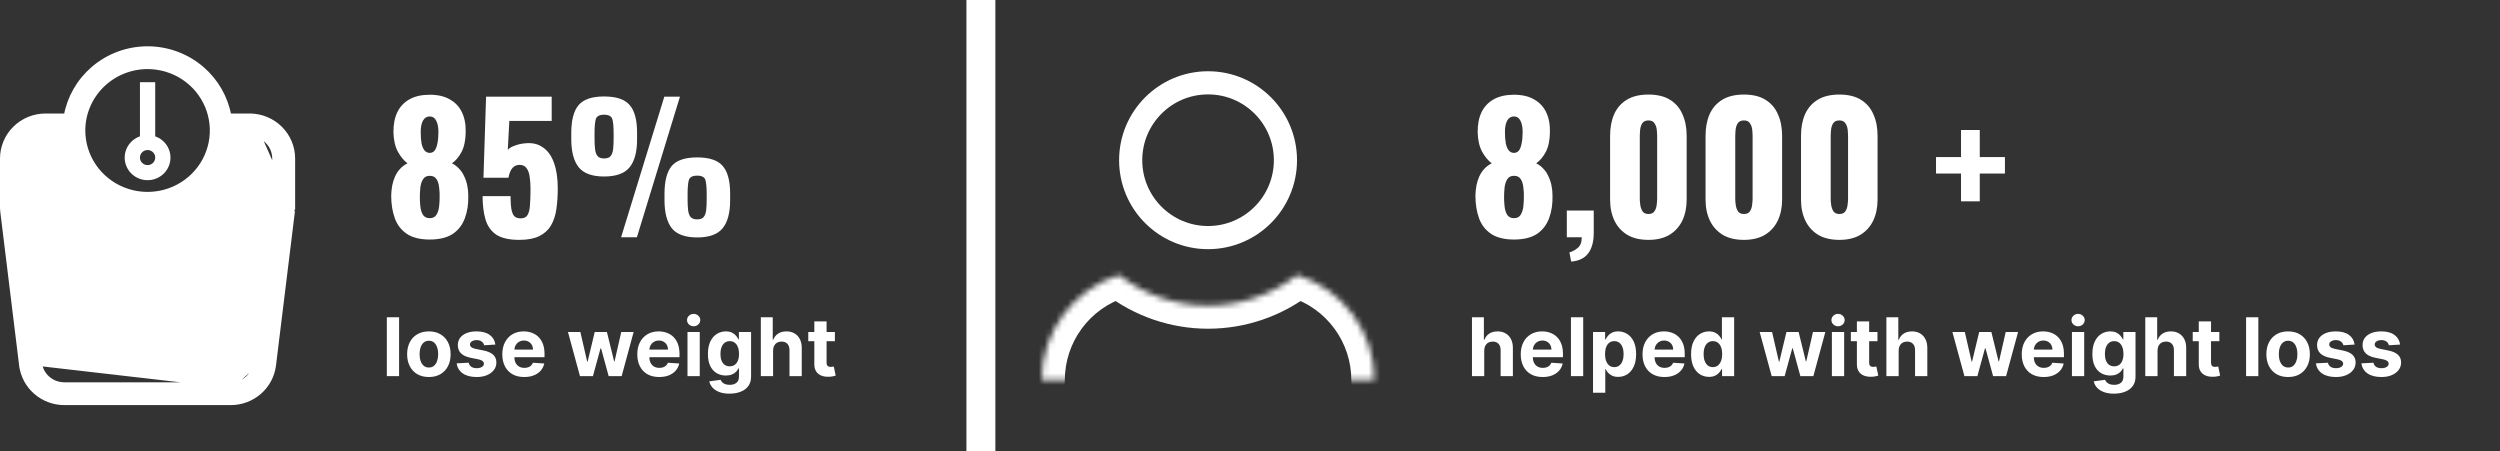
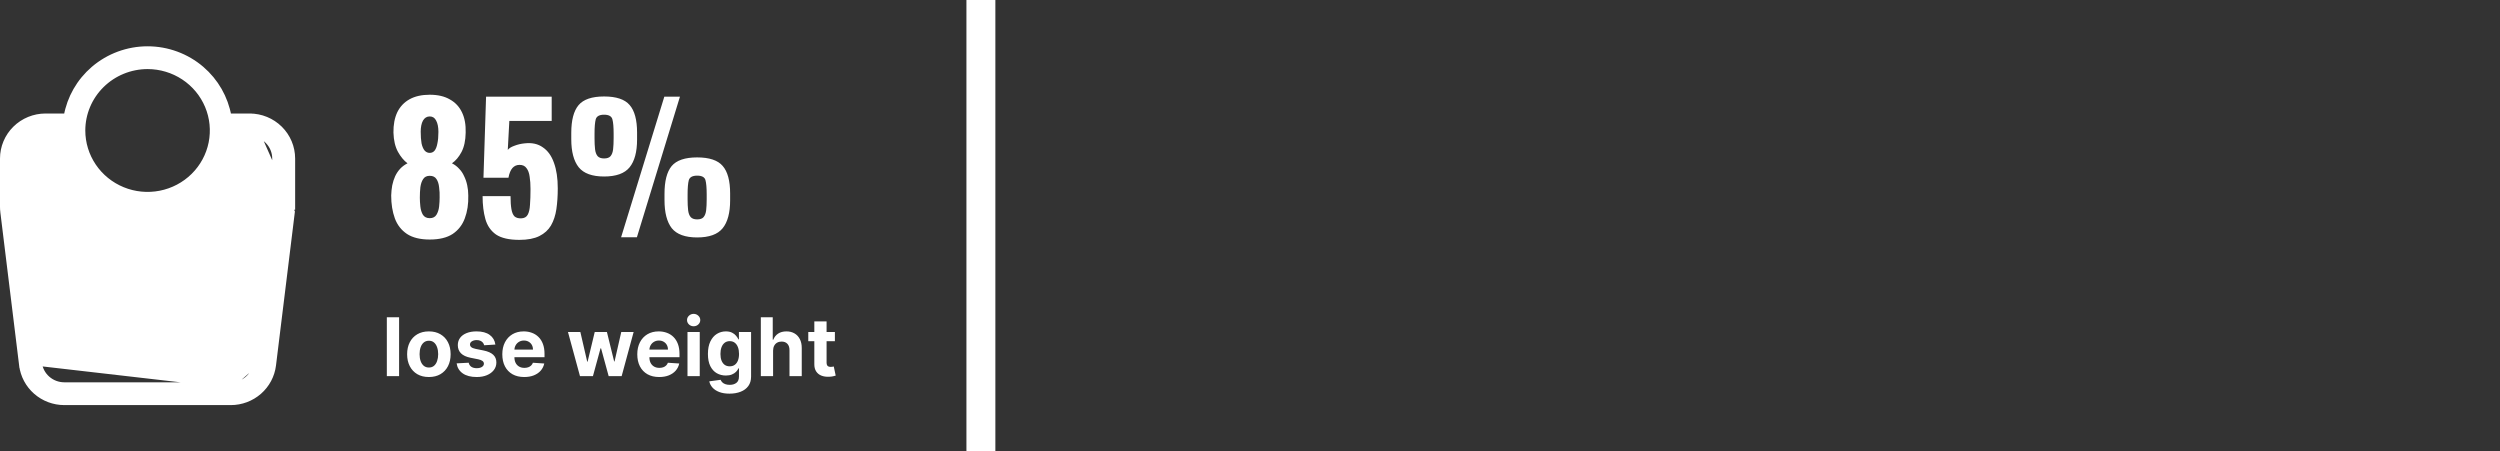
<svg xmlns="http://www.w3.org/2000/svg" width="432" height="78" viewBox="0 0 432 78" fill="none">
  <rect x="0" y="0" width="432" height="78" fill="#333333" stroke="none" />
-   <path d="M25.501 31.134C26.433 31.136 27.336 30.812 28.05 30.22C28.764 29.627 29.242 28.805 29.4 27.898C29.558 26.99 29.386 26.057 28.913 25.264C28.441 24.47 27.7 23.867 26.82 23.561V14.207H24.183V23.561C23.304 23.867 22.562 24.47 22.09 25.263C21.618 26.057 21.445 26.99 21.603 27.897C21.761 28.804 22.239 29.627 22.953 30.219C23.666 30.812 24.569 31.136 25.501 31.134V31.134ZM25.501 25.925C25.762 25.925 26.017 26.002 26.234 26.145C26.451 26.288 26.62 26.491 26.721 26.729C26.82 26.967 26.847 27.229 26.796 27.482C26.745 27.734 26.619 27.966 26.435 28.149C26.251 28.331 26.016 28.455 25.76 28.505C25.504 28.556 25.239 28.53 24.997 28.431C24.756 28.333 24.55 28.166 24.405 27.952C24.26 27.737 24.183 27.485 24.183 27.228C24.183 26.883 24.322 26.552 24.569 26.307C24.817 26.063 25.152 25.926 25.501 25.925V25.925Z" fill="white" />
  <path d="M43.141 20.114H43.142C45.091 20.117 46.96 20.883 48.34 22.245C49.719 23.608 50.497 25.456 50.5 27.386L50.5 27.387L50.5 35.745V35.745H50C50 36.019 49.984 36.292 49.95 36.564L43.141 20.114ZM43.141 20.114H39.49C38.928 16.938 37.275 14.045 34.803 11.928C32.22 9.717 28.917 8.5 25.5 8.5C22.084 8.5 18.781 9.717 16.198 11.928C13.726 14.045 12.072 16.938 11.511 20.114H7.86L7.86 20.114C5.911 20.117 4.041 20.882 2.66 22.245C1.28 23.608 0.502 25.457 0.5 27.388V27.388L0.5 35.745L0.5 35.746C0.501 36.038 0.518 36.33 0.553 36.62L0.554 36.621L0.853 39.059L0.853 39.06L2.279 50.674L3.803 63.102L3.804 63.102C4.022 64.868 4.886 66.493 6.233 67.671C7.579 68.848 9.313 69.499 11.11 69.5H11.11H39.888H39.889C41.685 69.499 43.42 68.848 44.766 67.671C46.112 66.493 46.977 64.868 47.195 63.102L47.195 63.102L47.532 60.352L47.532 60.352L50.149 39.063L50.149 39.063L50.447 36.625L43.141 20.114ZM47.51 36.268L47.51 36.267C47.531 36.094 47.542 35.92 47.542 35.745L47.54 27.387C47.538 26.239 47.075 25.137 46.251 24.323C45.426 23.509 44.307 23.05 43.138 23.048H39.71C39.65 24.723 39.286 26.376 38.636 27.926C37.92 29.631 36.872 31.18 35.551 32.484C34.231 33.788 32.663 34.822 30.938 35.528C29.213 36.233 27.365 36.596 25.498 36.596C23.632 36.596 21.783 36.233 20.058 35.528C18.334 34.822 16.766 33.788 15.445 32.484C14.124 31.18 13.076 29.631 12.361 27.926C11.711 26.376 11.347 24.723 11.287 23.048H7.858C6.69 23.05 5.57 23.509 4.746 24.323C3.922 25.137 3.459 26.239 3.458 27.387C3.458 27.387 3.458 27.387 3.458 27.387L3.458 35.743V35.743C3.458 35.918 3.468 36.092 3.49 36.265C3.49 36.265 3.49 36.265 3.49 36.265C3.49 36.265 3.49 36.265 3.49 36.265L3.82 38.94L3.82 38.94L5.246 50.552L5.246 50.552L6.742 62.746L47.51 36.268ZM47.51 36.268L47.182 38.934L47.678 38.995M47.51 36.268L47.678 38.995M47.678 38.995L47.182 38.934L45.756 50.552L44.259 62.746M47.678 38.995L44.259 62.746M44.259 62.746C44.129 63.796 43.615 64.764 42.811 65.468C42.007 66.172 40.968 66.562 39.892 66.563M44.259 62.746L39.892 66.563M39.892 66.563H11.11C10.033 66.562 8.995 66.172 8.191 65.468C7.387 64.764 6.872 63.796 6.742 62.746L39.892 66.563ZM25.501 11.436C27.729 11.437 29.907 12.089 31.759 13.311C33.611 14.533 35.053 16.269 35.904 18.299C36.755 20.328 36.978 22.561 36.544 24.715C36.11 26.87 35.038 28.849 33.464 30.404C31.89 31.958 29.883 33.018 27.698 33.447C25.512 33.876 23.247 33.656 21.189 32.814C19.131 31.972 17.372 30.547 16.136 28.719C14.899 26.892 14.24 24.745 14.24 22.549C14.243 19.605 15.429 16.781 17.54 14.697C19.651 12.613 22.514 11.44 25.501 11.436Z" fill="white" stroke="white" />
  <path d="M74.258 41.39C72.618 41.39 71.308 41.07 70.328 40.43C69.348 39.77 68.648 38.87 68.228 37.73C67.808 36.57 67.598 35.25 67.598 33.77C67.618 33.17 67.678 32.59 67.778 32.03C67.898 31.45 68.068 30.92 68.288 30.44C68.528 29.94 68.818 29.51 69.158 29.15C69.518 28.77 69.938 28.46 70.418 28.22C69.798 27.76 69.248 27.1 68.768 26.24C68.288 25.36 68.028 24.25 67.988 22.91C67.968 21.55 68.188 20.38 68.648 19.4C69.128 18.42 69.838 17.67 70.778 17.15C71.718 16.63 72.878 16.37 74.258 16.37C75.658 16.37 76.818 16.64 77.738 17.18C78.678 17.7 79.378 18.45 79.838 19.43C80.298 20.39 80.508 21.55 80.468 22.91C80.448 24.27 80.208 25.39 79.748 26.27C79.288 27.13 78.738 27.78 78.098 28.22C78.578 28.46 78.988 28.77 79.328 29.15C79.688 29.51 79.978 29.94 80.198 30.44C80.438 30.92 80.618 31.45 80.738 32.03C80.858 32.59 80.918 33.17 80.918 33.77C80.958 35.25 80.758 36.57 80.318 37.73C79.898 38.87 79.198 39.77 78.218 40.43C77.238 41.07 75.918 41.39 74.258 41.39ZM74.258 37.7C74.798 37.7 75.188 37.5 75.428 37.1C75.668 36.7 75.818 36.23 75.878 35.69C75.938 35.13 75.968 34.62 75.968 34.16C75.988 33.54 75.958 32.94 75.878 32.36C75.818 31.78 75.668 31.31 75.428 30.95C75.188 30.57 74.798 30.38 74.258 30.38C73.738 30.38 73.358 30.57 73.118 30.95C72.878 31.31 72.718 31.78 72.638 32.36C72.578 32.92 72.548 33.52 72.548 34.16C72.548 34.62 72.578 35.13 72.638 35.69C72.698 36.25 72.848 36.73 73.088 37.13C73.348 37.51 73.738 37.7 74.258 37.7ZM74.258 26.42C74.598 26.42 74.878 26.29 75.098 26.03C75.318 25.75 75.478 25.34 75.578 24.8C75.698 24.26 75.758 23.59 75.758 22.79C75.758 21.97 75.628 21.32 75.368 20.84C75.128 20.36 74.758 20.12 74.258 20.12C73.758 20.12 73.368 20.36 73.088 20.84C72.828 21.32 72.698 21.96 72.698 22.76C72.698 23.56 72.748 24.24 72.848 24.8C72.968 25.34 73.148 25.75 73.388 26.03C73.628 26.29 73.918 26.42 74.258 26.42ZM89.752 41.45C87.972 41.45 86.623 41.14 85.703 40.52C84.802 39.88 84.192 38.99 83.873 37.85C83.552 36.71 83.392 35.39 83.392 33.89H88.222C88.222 34.81 88.272 35.56 88.373 36.14C88.472 36.72 88.653 37.14 88.912 37.4C89.192 37.64 89.582 37.75 90.082 37.73C90.603 37.71 90.972 37.5 91.192 37.1C91.412 36.7 91.543 36.13 91.582 35.39C91.642 34.63 91.672 33.72 91.672 32.66C91.672 31.86 91.623 31.15 91.522 30.53C91.442 29.91 91.263 29.42 90.983 29.06C90.722 28.68 90.323 28.49 89.782 28.49C89.282 28.49 88.873 28.67 88.552 29.03C88.233 29.39 88.002 29.95 87.862 30.71H83.543L83.993 16.7H95.332V20.9H88.013L87.743 25.91C87.942 25.63 88.323 25.39 88.882 25.19C89.442 24.97 90.043 24.83 90.683 24.77C91.922 24.63 92.963 24.86 93.802 25.46C94.662 26.04 95.302 26.93 95.722 28.13C96.162 29.33 96.382 30.8 96.382 32.54C96.382 33.84 96.302 35.04 96.142 36.14C95.983 37.22 95.672 38.16 95.213 38.96C94.752 39.74 94.082 40.35 93.203 40.79C92.323 41.23 91.172 41.45 89.752 41.45ZM107.326 41L114.796 16.7H117.496L110.056 41H107.326ZM104.386 30.5C102.326 30.5 100.866 29.97 100.006 28.91C99.146 27.83 98.716 26.21 98.716 24.05V22.97C98.716 20.77 99.136 19.17 99.976 18.17C100.816 17.17 102.286 16.67 104.386 16.67C106.486 16.67 107.956 17.16 108.796 18.14C109.656 19.12 110.086 20.71 110.086 22.91V24.11C110.086 26.25 109.656 27.85 108.796 28.91C107.936 29.97 106.466 30.5 104.386 30.5ZM104.386 27.38C104.906 27.38 105.276 27.25 105.496 26.99C105.736 26.71 105.886 26.31 105.946 25.79C106.006 25.25 106.036 24.61 106.036 23.87V23.12C106.036 21.98 105.966 21.15 105.826 20.63C105.686 20.09 105.206 19.82 104.386 19.82C103.586 19.82 103.106 20.08 102.946 20.6C102.806 21.12 102.736 21.95 102.736 23.09V23.9C102.736 24.64 102.766 25.27 102.826 25.79C102.886 26.31 103.036 26.71 103.276 26.99C103.516 27.25 103.886 27.38 104.386 27.38ZM120.466 41.03C118.406 41.03 116.946 40.5 116.086 39.44C115.246 38.36 114.826 36.74 114.826 34.58V33.5C114.826 31.3 115.236 29.7 116.056 28.7C116.896 27.7 118.366 27.2 120.466 27.2C122.566 27.2 124.036 27.69 124.876 28.67C125.736 29.65 126.166 31.24 126.166 33.44V34.61C126.166 36.77 125.736 38.38 124.876 39.44C124.016 40.5 122.546 41.03 120.466 41.03ZM120.466 37.91C120.986 37.91 121.356 37.78 121.576 37.52C121.816 37.24 121.966 36.84 122.026 36.32C122.086 35.8 122.116 35.17 122.116 34.43V33.62C122.116 32.48 122.046 31.65 121.906 31.13C121.766 30.61 121.286 30.35 120.466 30.35C119.666 30.35 119.186 30.61 119.026 31.13C118.886 31.65 118.816 32.48 118.816 33.62V34.43C118.816 35.17 118.846 35.8 118.906 36.32C118.966 36.84 119.116 37.24 119.356 37.52C119.596 37.78 119.966 37.91 120.466 37.91Z" fill="white" />
  <path d="M68.963 54.818V65H66.845V54.818H68.963ZM74.11 65.149C73.338 65.149 72.67 64.985 72.106 64.657C71.546 64.326 71.114 63.865 70.809 63.275C70.504 62.682 70.351 61.994 70.351 61.212C70.351 60.423 70.504 59.733 70.809 59.144C71.114 58.55 71.546 58.09 72.106 57.761C72.67 57.43 73.338 57.264 74.11 57.264C74.882 57.264 75.548 57.43 76.109 57.761C76.672 58.09 77.106 58.55 77.411 59.144C77.716 59.733 77.868 60.423 77.868 61.212C77.868 61.994 77.716 62.682 77.411 63.275C77.106 63.865 76.672 64.326 76.109 64.657C75.548 64.985 74.882 65.149 74.11 65.149ZM74.12 63.508C74.471 63.508 74.764 63.409 75 63.21C75.235 63.008 75.412 62.733 75.532 62.385C75.654 62.037 75.716 61.641 75.716 61.197C75.716 60.753 75.654 60.356 75.532 60.008C75.412 59.66 75.235 59.385 75 59.183C74.764 58.981 74.471 58.88 74.12 58.88C73.765 58.88 73.467 58.981 73.225 59.183C72.986 59.385 72.806 59.66 72.683 60.008C72.564 60.356 72.504 60.753 72.504 61.197C72.504 61.641 72.564 62.037 72.683 62.385C72.806 62.733 72.986 63.008 73.225 63.21C73.467 63.409 73.765 63.508 74.12 63.508ZM85.599 59.541L83.66 59.66C83.627 59.495 83.556 59.346 83.447 59.213C83.337 59.077 83.193 58.969 83.014 58.89C82.838 58.807 82.628 58.766 82.383 58.766C82.055 58.766 81.778 58.835 81.552 58.974C81.327 59.11 81.214 59.293 81.214 59.521C81.214 59.704 81.287 59.858 81.433 59.984C81.579 60.11 81.829 60.211 82.184 60.287L83.566 60.565C84.308 60.718 84.862 60.963 85.226 61.301C85.591 61.639 85.773 62.083 85.773 62.633C85.773 63.134 85.626 63.573 85.331 63.951C85.039 64.329 84.638 64.624 84.128 64.836C83.621 65.045 83.036 65.149 82.373 65.149C81.362 65.149 80.556 64.939 79.957 64.518C79.36 64.094 79.01 63.517 78.907 62.788L80.991 62.678C81.054 62.986 81.206 63.222 81.448 63.384C81.69 63.543 82 63.623 82.378 63.623C82.749 63.623 83.047 63.552 83.272 63.409C83.501 63.263 83.617 63.076 83.621 62.847C83.617 62.655 83.536 62.498 83.377 62.375C83.218 62.249 82.973 62.153 82.641 62.087L81.319 61.823C80.573 61.674 80.018 61.416 79.653 61.048C79.292 60.68 79.111 60.211 79.111 59.641C79.111 59.15 79.244 58.727 79.509 58.373C79.778 58.018 80.154 57.745 80.638 57.553C81.125 57.36 81.695 57.264 82.348 57.264C83.312 57.264 84.071 57.468 84.625 57.876C85.182 58.283 85.507 58.839 85.599 59.541ZM90.587 65.149C89.802 65.149 89.125 64.99 88.559 64.672C87.995 64.35 87.561 63.896 87.256 63.31C86.951 62.72 86.799 62.022 86.799 61.217C86.799 60.431 86.951 59.742 87.256 59.148C87.561 58.555 87.99 58.093 88.544 57.761C89.1 57.43 89.753 57.264 90.502 57.264C91.006 57.264 91.475 57.345 91.909 57.508C92.347 57.667 92.728 57.907 93.053 58.229C93.381 58.55 93.636 58.955 93.819 59.442C94.001 59.926 94.092 60.492 94.092 61.142V61.724H87.644V60.411H92.098C92.098 60.106 92.032 59.836 91.9 59.601C91.767 59.365 91.583 59.182 91.348 59.049C91.116 58.913 90.846 58.845 90.537 58.845C90.216 58.845 89.931 58.92 89.682 59.069C89.437 59.215 89.245 59.412 89.106 59.66C88.966 59.906 88.895 60.179 88.892 60.481V61.729C88.892 62.106 88.961 62.433 89.1 62.708C89.243 62.983 89.444 63.195 89.702 63.344C89.961 63.494 90.267 63.568 90.622 63.568C90.857 63.568 91.073 63.535 91.268 63.469C91.464 63.403 91.631 63.303 91.77 63.17C91.909 63.038 92.016 62.876 92.088 62.683L94.047 62.812C93.948 63.283 93.744 63.694 93.436 64.046C93.131 64.394 92.736 64.665 92.252 64.861C91.772 65.053 91.217 65.149 90.587 65.149ZM100.221 65L98.143 57.364H100.285L101.469 62.494H101.538L102.771 57.364H104.874L106.127 62.465H106.192L107.355 57.364H109.493L107.42 65H105.177L103.865 60.197H103.77L102.458 65H100.221ZM113.911 65.149C113.126 65.149 112.45 64.99 111.883 64.672C111.319 64.35 110.885 63.896 110.58 63.31C110.275 62.72 110.123 62.022 110.123 61.217C110.123 60.431 110.275 59.742 110.58 59.148C110.885 58.555 111.314 58.093 111.868 57.761C112.425 57.43 113.078 57.264 113.827 57.264C114.33 57.264 114.799 57.345 115.234 57.508C115.671 57.667 116.052 57.907 116.377 58.229C116.705 58.55 116.96 58.955 117.143 59.442C117.325 59.926 117.416 60.492 117.416 61.142V61.724H110.968V60.411H115.423C115.423 60.106 115.356 59.836 115.224 59.601C115.091 59.365 114.907 59.182 114.672 59.049C114.44 58.913 114.17 58.845 113.862 58.845C113.54 58.845 113.255 58.92 113.006 59.069C112.761 59.215 112.569 59.412 112.43 59.66C112.29 59.906 112.219 60.179 112.216 60.481V61.729C112.216 62.106 112.286 62.433 112.425 62.708C112.567 62.983 112.768 63.195 113.026 63.344C113.285 63.494 113.591 63.568 113.946 63.568C114.181 63.568 114.397 63.535 114.592 63.469C114.788 63.403 114.955 63.303 115.094 63.17C115.234 63.038 115.34 62.876 115.413 62.683L117.371 62.812C117.272 63.283 117.068 63.694 116.76 64.046C116.455 64.394 116.061 64.665 115.577 64.861C115.096 65.053 114.541 65.149 113.911 65.149ZM118.798 65V57.364H120.916V65H118.798ZM119.862 56.379C119.547 56.379 119.277 56.275 119.052 56.066C118.83 55.854 118.719 55.6 118.719 55.305C118.719 55.014 118.83 54.764 119.052 54.555C119.277 54.343 119.547 54.236 119.862 54.236C120.177 54.236 120.446 54.343 120.668 54.555C120.893 54.764 121.006 55.014 121.006 55.305C121.006 55.6 120.893 55.854 120.668 56.066C120.446 56.275 120.177 56.379 119.862 56.379ZM126.053 68.023C125.367 68.023 124.779 67.928 124.288 67.739C123.801 67.554 123.413 67.3 123.125 66.979C122.836 66.657 122.649 66.296 122.563 65.895L124.522 65.631C124.581 65.784 124.676 65.926 124.805 66.059C124.934 66.192 125.105 66.298 125.317 66.377C125.533 66.46 125.795 66.501 126.103 66.501C126.564 66.501 126.943 66.389 127.241 66.163C127.543 65.941 127.694 65.568 127.694 65.045V63.648H127.604C127.511 63.86 127.372 64.06 127.187 64.249C127.001 64.438 126.762 64.592 126.471 64.712C126.179 64.831 125.831 64.891 125.427 64.891C124.853 64.891 124.331 64.758 123.861 64.493C123.393 64.224 123.02 63.815 122.742 63.265C122.467 62.711 122.329 62.012 122.329 61.167C122.329 60.302 122.47 59.579 122.752 58.999C123.034 58.419 123.408 57.985 123.876 57.697C124.346 57.408 124.862 57.264 125.422 57.264C125.849 57.264 126.207 57.337 126.496 57.483C126.784 57.626 127.016 57.804 127.192 58.02C127.371 58.232 127.508 58.441 127.604 58.646H127.684V57.364H129.787V65.075C129.787 65.724 129.628 66.268 129.309 66.705C128.991 67.143 128.55 67.471 127.987 67.69C127.427 67.912 126.782 68.023 126.053 68.023ZM126.098 63.3C126.439 63.3 126.728 63.215 126.963 63.046C127.202 62.874 127.384 62.629 127.51 62.31C127.639 61.989 127.704 61.604 127.704 61.157C127.704 60.709 127.641 60.322 127.515 59.994C127.389 59.662 127.206 59.405 126.968 59.223C126.729 59.041 126.439 58.95 126.098 58.95C125.75 58.95 125.456 59.044 125.218 59.233C124.979 59.419 124.799 59.677 124.676 60.008C124.553 60.34 124.492 60.723 124.492 61.157C124.492 61.598 124.553 61.979 124.676 62.3C124.802 62.619 124.983 62.865 125.218 63.041C125.456 63.214 125.75 63.3 126.098 63.3ZM133.59 60.585V65H131.472V54.818H133.53V58.711H133.62C133.792 58.26 134.071 57.907 134.455 57.652C134.84 57.394 135.322 57.264 135.902 57.264C136.432 57.264 136.894 57.38 137.289 57.612C137.687 57.841 137.995 58.171 138.214 58.602C138.436 59.029 138.545 59.541 138.542 60.138V65H136.424V60.516C136.427 60.045 136.308 59.679 136.066 59.417C135.827 59.155 135.492 59.024 135.062 59.024C134.773 59.024 134.518 59.086 134.296 59.208C134.077 59.331 133.905 59.51 133.779 59.745C133.656 59.977 133.593 60.257 133.59 60.585ZM144.27 57.364V58.955H139.672V57.364H144.27ZM140.716 55.534H142.833V62.653C142.833 62.849 142.863 63.001 142.923 63.111C142.983 63.217 143.065 63.291 143.172 63.334C143.281 63.378 143.407 63.399 143.549 63.399C143.649 63.399 143.748 63.391 143.848 63.374C143.947 63.354 144.023 63.34 144.076 63.33L144.409 64.906C144.303 64.939 144.154 64.977 143.962 65.02C143.77 65.066 143.536 65.094 143.261 65.104C142.751 65.124 142.303 65.056 141.919 64.901C141.538 64.745 141.241 64.503 141.029 64.175C140.817 63.847 140.712 63.432 140.716 62.932V55.534Z" fill="white" />
  <rect x="167" y="78" width="78" height="5" transform="rotate(-90 167 78)" fill="white" />
  <mask id="path-6-inside-1_500_43572" fill="white">
    <path d="M237.512 65.688C237.511 61.632 236.215 57.682 233.812 54.414C231.409 51.146 228.026 48.73 224.154 47.52C219.751 50.943 214.332 52.802 208.754 52.802C203.176 52.802 197.757 50.943 193.353 47.52C189.482 48.731 186.1 51.147 183.698 54.415C181.296 57.683 180.001 61.632 180 65.688" />
  </mask>
-   <path d="M233.512 65.689C233.512 67.898 235.304 69.689 237.513 69.688C239.722 69.688 241.512 67.896 241.512 65.687L233.512 65.689ZM224.154 47.52L225.348 43.702C224.097 43.311 222.734 43.557 221.699 44.362L224.154 47.52ZM193.353 47.52L195.808 44.362C194.773 43.557 193.409 43.311 192.158 43.702L193.353 47.52ZM176 65.687C176 67.897 177.79 69.688 179.999 69.688C182.209 69.688 184 67.898 184 65.689L176 65.687ZM241.512 65.687C241.511 60.779 239.942 55.999 237.035 52.044L230.589 56.783C232.487 59.365 233.511 62.485 233.512 65.689L241.512 65.687ZM237.035 52.044C234.127 48.09 230.033 45.167 225.348 43.702L222.961 51.337C226.019 52.294 228.691 54.202 230.589 56.783L237.035 52.044ZM221.699 44.362C217.998 47.24 213.442 48.802 208.754 48.802V56.802C215.221 56.802 221.504 54.647 226.61 50.678L221.699 44.362ZM208.754 48.802C204.065 48.802 199.51 47.24 195.808 44.362L190.898 50.678C196.004 54.647 202.286 56.802 208.754 56.802V48.802ZM192.158 43.702C187.475 45.168 183.381 48.091 180.475 52.046L186.921 56.784C188.818 54.202 191.49 52.294 194.548 51.337L192.158 43.702ZM180.475 52.046C177.568 56.001 176.001 60.78 176 65.687L184 65.689C184 62.485 185.024 59.365 186.921 56.784L180.475 52.046Z" fill="white" mask="url(#path-6-inside-1_500_43572)" />
-   <path d="M222.125 27.684C222.125 35.069 216.138 41.056 208.753 41.056C201.368 41.056 195.381 35.069 195.381 27.684C195.381 20.299 201.368 14.312 208.753 14.312C216.138 14.312 222.125 20.299 222.125 27.684Z" stroke="white" stroke-width="4" stroke-miterlimit="10" />
-   <path d="M261.613 41.39C259.973 41.39 258.663 41.07 257.683 40.43C256.703 39.77 256.003 38.87 255.583 37.73C255.163 36.57 254.953 35.25 254.953 33.77C254.973 33.17 255.033 32.59 255.133 32.03C255.253 31.45 255.423 30.92 255.643 30.44C255.883 29.94 256.173 29.51 256.513 29.15C256.873 28.77 257.293 28.46 257.772 28.22C257.153 27.76 256.603 27.1 256.123 26.24C255.643 25.36 255.383 24.25 255.343 22.91C255.323 21.55 255.543 20.38 256.003 19.4C256.483 18.42 257.193 17.67 258.133 17.15C259.073 16.63 260.233 16.37 261.613 16.37C263.013 16.37 264.173 16.64 265.093 17.18C266.033 17.7 266.733 18.45 267.193 19.43C267.653 20.39 267.863 21.55 267.823 22.91C267.803 24.27 267.563 25.39 267.103 26.27C266.643 27.13 266.093 27.78 265.453 28.22C265.933 28.46 266.343 28.77 266.683 29.15C267.043 29.51 267.333 29.94 267.553 30.44C267.793 30.92 267.973 31.45 268.093 32.03C268.213 32.59 268.273 33.17 268.273 33.77C268.313 35.25 268.113 36.57 267.673 37.73C267.253 38.87 266.553 39.77 265.573 40.43C264.593 41.07 263.273 41.39 261.613 41.39ZM261.613 37.7C262.153 37.7 262.543 37.5 262.783 37.1C263.023 36.7 263.173 36.23 263.233 35.69C263.293 35.13 263.323 34.62 263.323 34.16C263.343 33.54 263.313 32.94 263.233 32.36C263.173 31.78 263.023 31.31 262.783 30.95C262.543 30.57 262.153 30.38 261.613 30.38C261.093 30.38 260.713 30.57 260.473 30.95C260.233 31.31 260.073 31.78 259.993 32.36C259.933 32.92 259.903 33.52 259.903 34.16C259.903 34.62 259.933 35.13 259.993 35.69C260.053 36.25 260.203 36.73 260.443 37.13C260.703 37.51 261.093 37.7 261.613 37.7ZM261.613 26.42C261.953 26.42 262.233 26.29 262.453 26.03C262.673 25.75 262.833 25.34 262.933 24.8C263.053 24.26 263.113 23.59 263.113 22.79C263.113 21.97 262.983 21.32 262.723 20.84C262.483 20.36 262.113 20.12 261.613 20.12C261.113 20.12 260.723 20.36 260.443 20.84C260.183 21.32 260.053 21.96 260.053 22.76C260.053 23.56 260.103 24.24 260.203 24.8C260.323 25.34 260.503 25.75 260.743 26.03C260.983 26.29 261.273 26.42 261.613 26.42ZM271.497 45.2L271.197 43.61C271.717 43.47 272.197 43.21 272.637 42.83C273.097 42.47 273.327 41.86 273.327 41H270.747V36.38H275.397V40.37C275.377 41.85 275.047 43 274.407 43.82C273.767 44.64 272.797 45.1 271.497 45.2ZM284.855 41.45C283.395 41.45 282.175 41.16 281.195 40.58C280.215 39.98 279.475 39.16 278.975 38.12C278.475 37.08 278.225 35.87 278.225 34.49V23.48C278.225 22.06 278.455 20.82 278.915 19.76C279.395 18.68 280.125 17.84 281.105 17.24C282.085 16.64 283.335 16.34 284.855 16.34C286.375 16.34 287.615 16.64 288.575 17.24C289.555 17.84 290.275 18.68 290.735 19.76C291.215 20.82 291.455 22.06 291.455 23.48V34.49C291.455 35.85 291.205 37.06 290.705 38.12C290.205 39.16 289.465 39.98 288.485 40.58C287.505 41.16 286.295 41.45 284.855 41.45ZM284.855 36.98C285.335 36.98 285.675 36.83 285.875 36.53C286.095 36.21 286.225 35.85 286.265 35.45C286.325 35.03 286.355 34.67 286.355 34.37V23.6C286.355 23.26 286.335 22.88 286.295 22.46C286.255 22.02 286.125 21.64 285.905 21.32C285.705 20.98 285.355 20.81 284.855 20.81C284.355 20.81 283.995 20.98 283.775 21.32C283.575 21.64 283.455 22.02 283.415 22.46C283.375 22.88 283.355 23.26 283.355 23.6V34.37C283.355 34.67 283.385 35.03 283.445 35.45C283.505 35.85 283.635 36.21 283.835 36.53C284.055 36.83 284.395 36.98 284.855 36.98ZM301.35 41.45C299.89 41.45 298.67 41.16 297.69 40.58C296.71 39.98 295.97 39.16 295.47 38.12C294.97 37.08 294.72 35.87 294.72 34.49V23.48C294.72 22.06 294.95 20.82 295.41 19.76C295.89 18.68 296.62 17.84 297.6 17.24C298.58 16.64 299.83 16.34 301.35 16.34C302.87 16.34 304.11 16.64 305.07 17.24C306.05 17.84 306.77 18.68 307.23 19.76C307.71 20.82 307.95 22.06 307.95 23.48V34.49C307.95 35.85 307.7 37.06 307.2 38.12C306.7 39.16 305.96 39.98 304.98 40.58C304 41.16 302.79 41.45 301.35 41.45ZM301.35 36.98C301.83 36.98 302.17 36.83 302.37 36.53C302.59 36.21 302.72 35.85 302.76 35.45C302.82 35.03 302.85 34.67 302.85 34.37V23.6C302.85 23.26 302.83 22.88 302.79 22.46C302.75 22.02 302.62 21.64 302.4 21.32C302.2 20.98 301.85 20.81 301.35 20.81C300.85 20.81 300.49 20.98 300.27 21.32C300.07 21.64 299.95 22.02 299.91 22.46C299.87 22.88 299.85 23.26 299.85 23.6V34.37C299.85 34.67 299.88 35.03 299.94 35.45C300 35.85 300.13 36.21 300.33 36.53C300.55 36.83 300.89 36.98 301.35 36.98ZM317.844 41.45C316.384 41.45 315.164 41.16 314.184 40.58C313.204 39.98 312.464 39.16 311.964 38.12C311.464 37.08 311.214 35.87 311.214 34.49V23.48C311.214 22.06 311.444 20.82 311.904 19.76C312.384 18.68 313.114 17.84 314.094 17.24C315.074 16.64 316.324 16.34 317.844 16.34C319.364 16.34 320.604 16.64 321.564 17.24C322.544 17.84 323.264 18.68 323.724 19.76C324.204 20.82 324.444 22.06 324.444 23.48V34.49C324.444 35.85 324.194 37.06 323.694 38.12C323.194 39.16 322.454 39.98 321.474 40.58C320.494 41.16 319.284 41.45 317.844 41.45ZM317.844 36.98C318.324 36.98 318.664 36.83 318.864 36.53C319.084 36.21 319.214 35.85 319.254 35.45C319.314 35.03 319.344 34.67 319.344 34.37V23.6C319.344 23.26 319.324 22.88 319.284 22.46C319.244 22.02 319.114 21.64 318.894 21.32C318.694 20.98 318.344 20.81 317.844 20.81C317.344 20.81 316.984 20.98 316.764 21.32C316.564 21.64 316.444 22.02 316.404 22.46C316.364 22.88 316.344 23.26 316.344 23.6V34.37C316.344 34.67 316.374 35.03 316.434 35.45C316.494 35.85 316.624 36.21 316.824 36.53C317.044 36.83 317.384 36.98 317.844 36.98ZM338.864 34.79V29.99H334.544V27.14H338.864V22.46H342.104V27.14H346.454V29.99H342.104V34.79H338.864Z" fill="white" />
-   <path d="M256.475 60.585V65H254.357V54.818H256.415V58.711H256.505C256.677 58.26 256.955 57.907 257.34 57.652C257.724 57.394 258.207 57.264 258.787 57.264C259.317 57.264 259.779 57.38 260.174 57.612C260.571 57.841 260.88 58.171 261.098 58.602C261.32 59.029 261.43 59.541 261.426 60.138V65H259.309V60.516C259.312 60.045 259.193 59.679 258.951 59.417C258.712 59.155 258.377 59.024 257.946 59.024C257.658 59.024 257.403 59.086 257.181 59.208C256.962 59.331 256.79 59.51 256.664 59.745C256.541 59.977 256.478 60.257 256.475 60.585ZM266.573 65.149C265.788 65.149 265.112 64.99 264.545 64.672C263.981 64.35 263.547 63.896 263.242 63.31C262.937 62.72 262.785 62.022 262.785 61.217C262.785 60.431 262.937 59.742 263.242 59.148C263.547 58.555 263.977 58.093 264.53 57.761C265.087 57.43 265.74 57.264 266.489 57.264C266.993 57.264 267.462 57.345 267.896 57.508C268.333 57.667 268.714 57.907 269.039 58.229C269.367 58.55 269.623 58.955 269.805 59.442C269.987 59.926 270.078 60.492 270.078 61.142V61.724H263.63V60.411H268.085C268.085 60.106 268.018 59.836 267.886 59.601C267.753 59.365 267.569 59.182 267.334 59.049C267.102 58.913 266.832 58.845 266.524 58.845C266.202 58.845 265.917 58.92 265.669 59.069C265.423 59.215 265.231 59.412 265.092 59.66C264.953 59.906 264.881 60.179 264.878 60.481V61.729C264.878 62.106 264.948 62.433 265.087 62.708C265.229 62.983 265.43 63.195 265.688 63.344C265.947 63.494 266.253 63.568 266.608 63.568C266.843 63.568 267.059 63.535 267.254 63.469C267.45 63.403 267.617 63.303 267.757 63.17C267.896 63.038 268.002 62.876 268.075 62.683L270.034 62.812C269.934 63.283 269.73 63.694 269.422 64.046C269.117 64.394 268.723 64.665 268.239 64.861C267.758 65.053 267.203 65.149 266.573 65.149ZM273.578 54.818V65H271.46V54.818H273.578ZM275.275 67.864V57.364H277.363V58.646H277.457C277.55 58.441 277.684 58.232 277.86 58.02C278.039 57.804 278.271 57.626 278.556 57.483C278.844 57.337 279.202 57.264 279.63 57.264C280.187 57.264 280.701 57.41 281.171 57.702C281.642 57.99 282.018 58.426 282.3 59.009C282.581 59.589 282.722 60.317 282.722 61.192C282.722 62.044 282.585 62.763 282.31 63.349C282.038 63.933 281.667 64.375 281.196 64.677C280.729 64.975 280.205 65.124 279.625 65.124C279.214 65.124 278.864 65.056 278.576 64.921C278.291 64.785 278.057 64.614 277.875 64.408C277.693 64.2 277.554 63.989 277.457 63.777H277.393V67.864H275.275ZM277.348 61.182C277.348 61.636 277.411 62.032 277.537 62.37C277.663 62.708 277.845 62.972 278.084 63.16C278.322 63.346 278.612 63.439 278.954 63.439C279.299 63.439 279.59 63.344 279.829 63.156C280.067 62.963 280.248 62.698 280.371 62.36C280.497 62.019 280.56 61.626 280.56 61.182C280.56 60.741 280.498 60.353 280.376 60.019C280.253 59.684 280.072 59.422 279.834 59.233C279.595 59.044 279.302 58.95 278.954 58.95C278.609 58.95 278.317 59.041 278.079 59.223C277.844 59.405 277.663 59.664 277.537 59.999C277.411 60.333 277.348 60.728 277.348 61.182ZM287.614 65.149C286.829 65.149 286.153 64.99 285.586 64.672C285.022 64.35 284.588 63.896 284.283 63.31C283.978 62.72 283.826 62.022 283.826 61.217C283.826 60.431 283.978 59.742 284.283 59.148C284.588 58.555 285.018 58.093 285.571 57.761C286.128 57.43 286.781 57.264 287.53 57.264C288.034 57.264 288.503 57.345 288.937 57.508C289.374 57.667 289.755 57.907 290.08 58.229C290.408 58.55 290.664 58.955 290.846 59.442C291.028 59.926 291.119 60.492 291.119 61.142V61.724H284.671V60.411H289.126C289.126 60.106 289.059 59.836 288.927 59.601C288.794 59.365 288.61 59.182 288.375 59.049C288.143 58.913 287.873 58.845 287.565 58.845C287.243 58.845 286.958 58.92 286.71 59.069C286.464 59.215 286.272 59.412 286.133 59.66C285.994 59.906 285.922 60.179 285.919 60.481V61.729C285.919 62.106 285.989 62.433 286.128 62.708C286.27 62.983 286.471 63.195 286.729 63.344C286.988 63.494 287.295 63.568 287.649 63.568C287.884 63.568 288.1 63.535 288.295 63.469C288.491 63.403 288.658 63.303 288.798 63.17C288.937 63.038 289.043 62.876 289.116 62.683L291.075 62.812C290.975 63.283 290.771 63.694 290.463 64.046C290.158 64.394 289.764 64.665 289.28 64.861C288.799 65.053 288.244 65.149 287.614 65.149ZM295.315 65.124C294.735 65.124 294.21 64.975 293.739 64.677C293.272 64.375 292.901 63.933 292.626 63.349C292.354 62.763 292.218 62.044 292.218 61.192C292.218 60.317 292.359 59.589 292.641 59.009C292.922 58.426 293.297 57.99 293.764 57.702C294.235 57.41 294.75 57.264 295.31 57.264C295.738 57.264 296.094 57.337 296.379 57.483C296.668 57.626 296.9 57.804 297.075 58.02C297.254 58.232 297.39 58.441 297.483 58.646H297.548V54.818H299.661V65H297.572V63.777H297.483C297.384 63.989 297.243 64.2 297.06 64.408C296.881 64.614 296.648 64.785 296.359 64.921C296.074 65.056 295.726 65.124 295.315 65.124ZM295.987 63.439C296.328 63.439 296.616 63.346 296.852 63.16C297.09 62.972 297.272 62.708 297.398 62.37C297.528 62.032 297.592 61.636 297.592 61.182C297.592 60.728 297.529 60.333 297.403 59.999C297.277 59.664 297.095 59.405 296.857 59.223C296.618 59.041 296.328 58.95 295.987 58.95C295.638 58.95 295.345 59.044 295.107 59.233C294.868 59.422 294.687 59.684 294.565 60.019C294.442 60.353 294.381 60.741 294.381 61.182C294.381 61.626 294.442 62.019 294.565 62.36C294.691 62.698 294.871 62.963 295.107 63.156C295.345 63.344 295.638 63.439 295.987 63.439ZM306.148 65L304.07 57.364H306.213L307.396 62.494H307.466L308.699 57.364H310.802L312.055 62.465H312.119L313.283 57.364H315.42L313.347 65H311.105L309.793 60.197H309.698L308.386 65H306.148ZM316.55 65V57.364H318.668V65H316.55ZM317.614 56.379C317.299 56.379 317.029 56.275 316.804 56.066C316.582 55.854 316.471 55.6 316.471 55.305C316.471 55.014 316.582 54.764 316.804 54.555C317.029 54.343 317.299 54.236 317.614 54.236C317.929 54.236 318.198 54.343 318.42 54.555C318.645 54.764 318.758 55.014 318.758 55.305C318.758 55.6 318.645 55.854 318.42 56.066C318.198 56.275 317.929 56.379 317.614 56.379ZM324.426 57.364V58.955H319.828V57.364H324.426ZM320.872 55.534H322.99V62.653C322.99 62.849 323.02 63.001 323.079 63.111C323.139 63.217 323.222 63.291 323.328 63.334C323.437 63.378 323.563 63.399 323.706 63.399C323.805 63.399 323.904 63.391 324.004 63.374C324.103 63.354 324.18 63.34 324.233 63.33L324.566 64.906C324.46 64.939 324.31 64.977 324.118 65.02C323.926 65.066 323.692 65.094 323.417 65.104C322.907 65.124 322.459 65.056 322.075 64.901C321.694 64.745 321.397 64.503 321.185 64.175C320.973 63.847 320.868 63.432 320.872 62.932V55.534ZM328.088 60.585V65H325.97V54.818H328.028V58.711H328.118C328.29 58.26 328.569 57.907 328.953 57.652C329.338 57.394 329.82 57.264 330.4 57.264C330.93 57.264 331.393 57.38 331.787 57.612C332.185 57.841 332.493 58.171 332.712 58.602C332.934 59.029 333.043 59.541 333.04 60.138V65H330.922V60.516C330.925 60.045 330.806 59.679 330.564 59.417C330.325 59.155 329.991 59.024 329.56 59.024C329.271 59.024 329.016 59.086 328.794 59.208C328.575 59.331 328.403 59.51 328.277 59.745C328.154 59.977 328.091 60.257 328.088 60.585ZM339.453 65L337.375 57.364H339.518L340.701 62.494H340.771L342.004 57.364H344.107L345.359 62.465H345.424L346.587 57.364H348.725L346.652 65H344.41L343.097 60.197H343.003L341.69 65H339.453ZM353.144 65.149C352.358 65.149 351.682 64.99 351.115 64.672C350.552 64.35 350.118 63.896 349.813 63.31C349.508 62.72 349.355 62.022 349.355 61.217C349.355 60.431 349.508 59.742 349.813 59.148C350.118 58.555 350.547 58.093 351.1 57.761C351.657 57.43 352.31 57.264 353.059 57.264C353.563 57.264 354.032 57.345 354.466 57.508C354.904 57.667 355.285 57.907 355.61 58.229C355.938 58.55 356.193 58.955 356.375 59.442C356.557 59.926 356.649 60.492 356.649 61.142V61.724H350.2V60.411H354.655C354.655 60.106 354.589 59.836 354.456 59.601C354.324 59.365 354.14 59.182 353.904 59.049C353.672 58.913 353.402 58.845 353.094 58.845C352.772 58.845 352.487 58.92 352.239 59.069C351.994 59.215 351.801 59.412 351.662 59.66C351.523 59.906 351.452 60.179 351.448 60.481V61.729C351.448 62.106 351.518 62.433 351.657 62.708C351.8 62.983 352 63.195 352.259 63.344C352.517 63.494 352.824 63.568 353.178 63.568C353.414 63.568 353.629 63.535 353.825 63.469C354.02 63.403 354.188 63.303 354.327 63.17C354.466 63.038 354.572 62.876 354.645 62.683L356.604 62.812C356.504 63.283 356.301 63.694 355.992 64.046C355.687 64.394 355.293 64.665 354.809 64.861C354.329 65.053 353.773 65.149 353.144 65.149ZM358.031 65V57.364H360.149V65H358.031ZM359.095 56.379C358.78 56.379 358.51 56.275 358.284 56.066C358.062 55.854 357.951 55.6 357.951 55.305C357.951 55.014 358.062 54.764 358.284 54.555C358.51 54.343 358.78 54.236 359.095 54.236C359.41 54.236 359.678 54.343 359.9 54.555C360.125 54.764 360.238 55.014 360.238 55.305C360.238 55.6 360.125 55.854 359.9 56.066C359.678 56.275 359.41 56.379 359.095 56.379ZM365.286 68.023C364.599 68.023 364.011 67.928 363.521 67.739C363.033 67.554 362.646 67.3 362.357 66.979C362.069 66.657 361.882 66.296 361.795 65.895L363.754 65.631C363.814 65.784 363.908 65.926 364.038 66.059C364.167 66.192 364.338 66.298 364.55 66.377C364.765 66.46 365.027 66.501 365.335 66.501C365.796 66.501 366.175 66.389 366.474 66.163C366.775 65.941 366.926 65.568 366.926 65.045V63.648H366.837C366.744 63.86 366.605 64.06 366.419 64.249C366.233 64.438 365.995 64.592 365.703 64.712C365.411 64.831 365.063 64.891 364.659 64.891C364.086 64.891 363.564 64.758 363.093 64.493C362.626 64.224 362.253 63.815 361.974 63.265C361.699 62.711 361.562 62.012 361.562 61.167C361.562 60.302 361.703 59.579 361.984 58.999C362.266 58.419 362.641 57.985 363.108 57.697C363.579 57.408 364.094 57.264 364.654 57.264C365.082 57.264 365.44 57.337 365.728 57.483C366.016 57.626 366.248 57.804 366.424 58.02C366.603 58.232 366.741 58.441 366.837 58.646H366.916V57.364H369.019V65.075C369.019 65.724 368.86 66.268 368.542 66.705C368.224 67.143 367.783 67.471 367.219 67.69C366.659 67.912 366.015 68.023 365.286 68.023ZM365.33 63.3C365.672 63.3 365.96 63.215 366.195 63.046C366.434 62.874 366.616 62.629 366.742 62.31C366.871 61.989 366.936 61.604 366.936 61.157C366.936 60.709 366.873 60.322 366.747 59.994C366.621 59.662 366.439 59.405 366.2 59.223C365.962 59.041 365.672 58.95 365.33 58.95C364.982 58.95 364.689 59.044 364.45 59.233C364.212 59.419 364.031 59.677 363.908 60.008C363.786 60.34 363.724 60.723 363.724 61.157C363.724 61.598 363.786 61.979 363.908 62.3C364.034 62.619 364.215 62.865 364.45 63.041C364.689 63.214 364.982 63.3 365.33 63.3ZM372.822 60.585V65H370.705V54.818H372.763V58.711H372.852C373.025 58.26 373.303 57.907 373.688 57.652C374.072 57.394 374.554 57.264 375.134 57.264C375.665 57.264 376.127 57.38 376.521 57.612C376.919 57.841 377.227 58.171 377.446 58.602C377.668 59.029 377.777 59.541 377.774 60.138V65H375.656V60.516C375.66 60.045 375.54 59.679 375.298 59.417C375.06 59.155 374.725 59.024 374.294 59.024C374.006 59.024 373.75 59.086 373.528 59.208C373.31 59.331 373.137 59.51 373.011 59.745C372.889 59.977 372.826 60.257 372.822 60.585ZM383.503 57.364V58.955H378.904V57.364H383.503ZM379.948 55.534H382.066V62.653C382.066 62.849 382.096 63.001 382.155 63.111C382.215 63.217 382.298 63.291 382.404 63.334C382.513 63.378 382.639 63.399 382.782 63.399C382.881 63.399 382.981 63.391 383.08 63.374C383.18 63.354 383.256 63.34 383.309 63.33L383.642 64.906C383.536 64.939 383.387 64.977 383.194 65.02C383.002 65.066 382.769 65.094 382.493 65.104C381.983 65.124 381.536 65.056 381.151 64.901C380.77 64.745 380.473 64.503 380.261 64.175C380.049 63.847 379.945 63.432 379.948 62.932V55.534ZM390.24 54.818V65H388.123V54.818H390.24ZM395.387 65.149C394.615 65.149 393.947 64.985 393.384 64.657C392.824 64.326 392.391 63.865 392.086 63.275C391.781 62.682 391.629 61.994 391.629 61.212C391.629 60.423 391.781 59.733 392.086 59.144C392.391 58.55 392.824 58.09 393.384 57.761C393.947 57.43 394.615 57.264 395.387 57.264C396.16 57.264 396.826 57.43 397.386 57.761C397.949 58.09 398.383 58.55 398.688 59.144C398.993 59.733 399.146 60.423 399.146 61.212C399.146 61.994 398.993 62.682 398.688 63.275C398.383 63.865 397.949 64.326 397.386 64.657C396.826 64.985 396.16 65.149 395.387 65.149ZM395.397 63.508C395.749 63.508 396.042 63.409 396.277 63.21C396.512 63.008 396.69 62.733 396.809 62.385C396.932 62.037 396.993 61.641 396.993 61.197C396.993 60.753 396.932 60.356 396.809 60.008C396.69 59.66 396.512 59.385 396.277 59.183C396.042 58.981 395.749 58.88 395.397 58.88C395.043 58.88 394.744 58.981 394.502 59.183C394.264 59.385 394.083 59.66 393.96 60.008C393.841 60.356 393.781 60.753 393.781 61.197C393.781 61.641 393.841 62.037 393.96 62.385C394.083 62.733 394.264 63.008 394.502 63.21C394.744 63.409 395.043 63.508 395.397 63.508ZM406.877 59.541L404.938 59.66C404.905 59.495 404.833 59.346 404.724 59.213C404.615 59.077 404.47 58.969 404.291 58.89C404.116 58.807 403.905 58.766 403.66 58.766C403.332 58.766 403.055 58.835 402.83 58.974C402.604 59.11 402.492 59.293 402.492 59.521C402.492 59.704 402.565 59.858 402.71 59.984C402.856 60.11 403.106 60.211 403.461 60.287L404.843 60.565C405.586 60.718 406.139 60.963 406.504 61.301C406.868 61.639 407.051 62.083 407.051 62.633C407.051 63.134 406.903 63.573 406.608 63.951C406.316 64.329 405.915 64.624 405.405 64.836C404.898 65.045 404.313 65.149 403.65 65.149C402.639 65.149 401.834 64.939 401.234 64.518C400.637 64.094 400.288 63.517 400.185 62.788L402.268 62.678C402.331 62.986 402.483 63.222 402.725 63.384C402.967 63.543 403.277 63.623 403.655 63.623C404.026 63.623 404.325 63.552 404.55 63.409C404.779 63.263 404.895 63.076 404.898 62.847C404.895 62.655 404.813 62.498 404.654 62.375C404.495 62.249 404.25 62.153 403.919 62.087L402.596 61.823C401.85 61.674 401.295 61.416 400.931 61.048C400.569 60.68 400.389 60.211 400.389 59.641C400.389 59.15 400.521 58.727 400.786 58.373C401.055 58.018 401.431 57.745 401.915 57.553C402.402 57.36 402.972 57.264 403.625 57.264C404.59 57.264 405.349 57.468 405.902 57.876C406.459 58.283 406.784 58.839 406.877 59.541ZM414.738 59.541L412.799 59.66C412.766 59.495 412.695 59.346 412.585 59.213C412.476 59.077 412.332 58.969 412.153 58.89C411.977 58.807 411.767 58.766 411.521 58.766C411.193 58.766 410.916 58.835 410.691 58.974C410.466 59.11 410.353 59.293 410.353 59.521C410.353 59.704 410.426 59.858 410.572 59.984C410.718 60.11 410.968 60.211 411.322 60.287L412.705 60.565C413.447 60.718 414 60.963 414.365 61.301C414.73 61.639 414.912 62.083 414.912 62.633C414.912 63.134 414.764 63.573 414.469 63.951C414.178 64.329 413.777 64.624 413.266 64.836C412.759 65.045 412.174 65.149 411.511 65.149C410.5 65.149 409.695 64.939 409.095 64.518C408.499 64.094 408.149 63.517 408.046 62.788L410.129 62.678C410.192 62.986 410.345 63.222 410.587 63.384C410.829 63.543 411.138 63.623 411.516 63.623C411.888 63.623 412.186 63.552 412.411 63.409C412.64 63.263 412.756 63.076 412.759 62.847C412.756 62.655 412.675 62.498 412.516 62.375C412.357 62.249 412.111 62.153 411.78 62.087L410.457 61.823C409.712 61.674 409.156 61.416 408.792 61.048C408.431 60.68 408.25 60.211 408.25 59.641C408.25 59.15 408.383 58.727 408.648 58.373C408.916 58.018 409.292 57.745 409.776 57.553C410.263 57.36 410.834 57.264 411.487 57.264C412.451 57.264 413.21 57.468 413.763 57.876C414.32 58.283 414.645 58.839 414.738 59.541Z" fill="white" />
</svg>